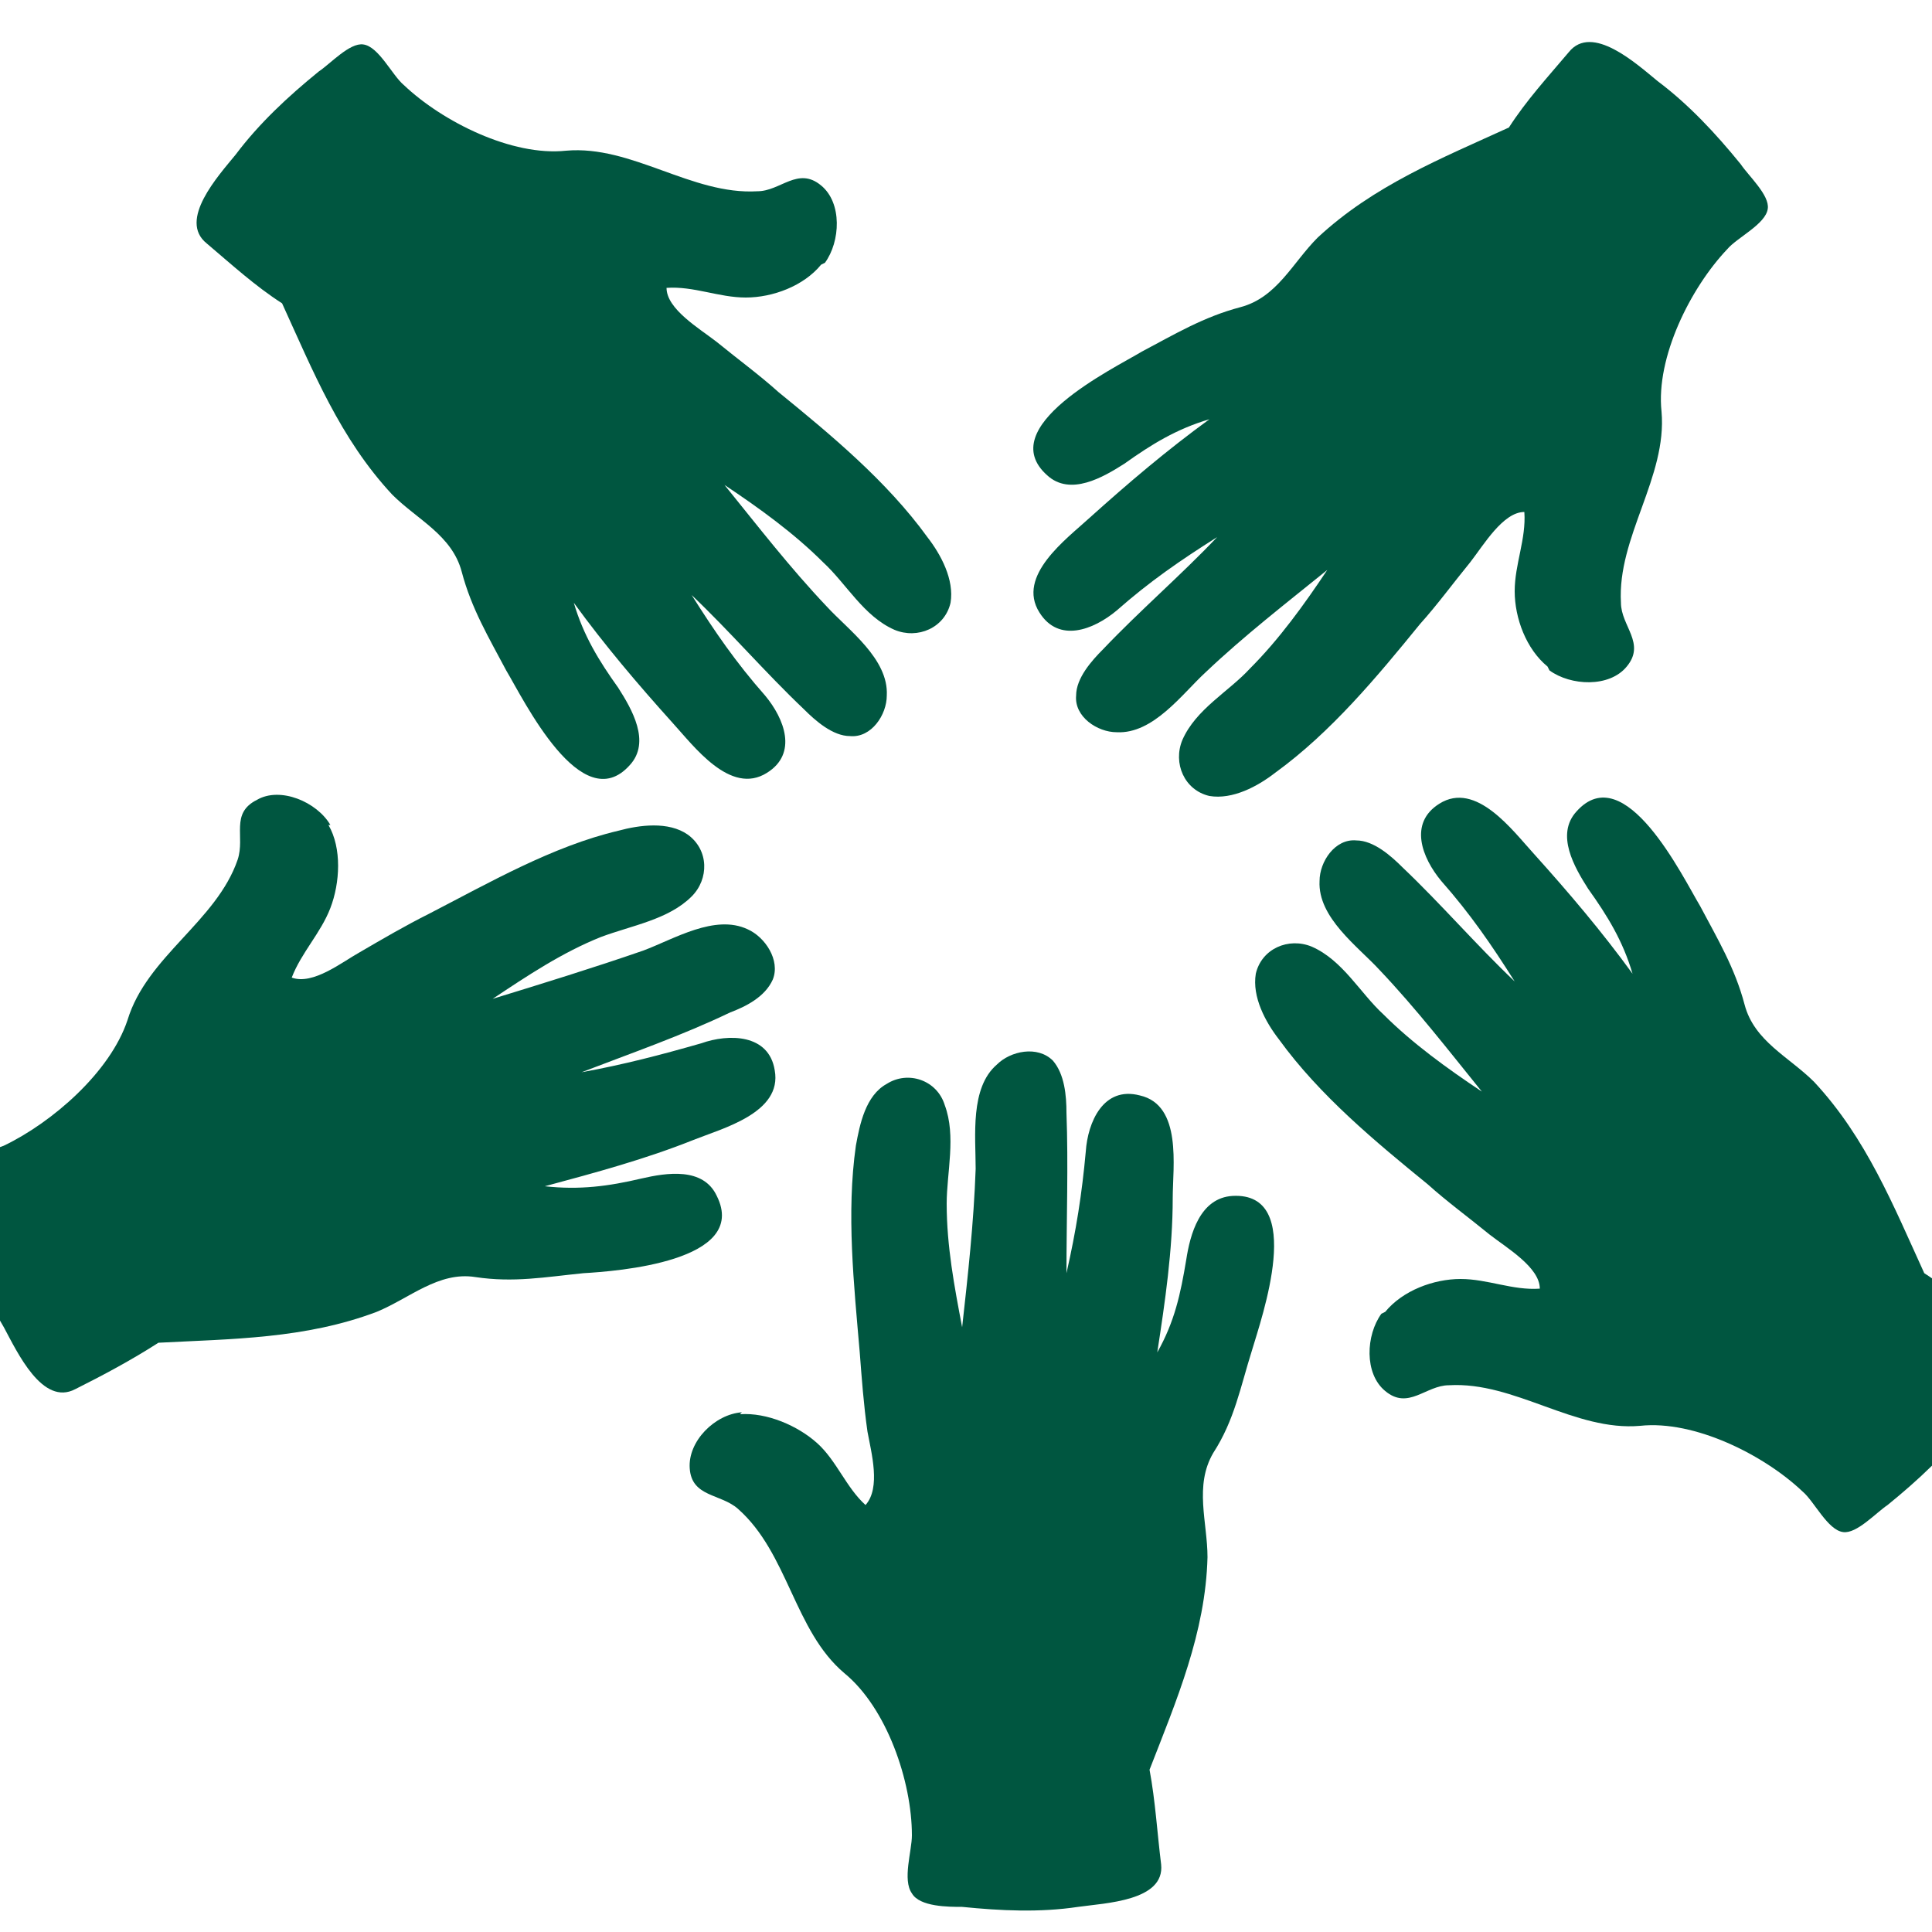
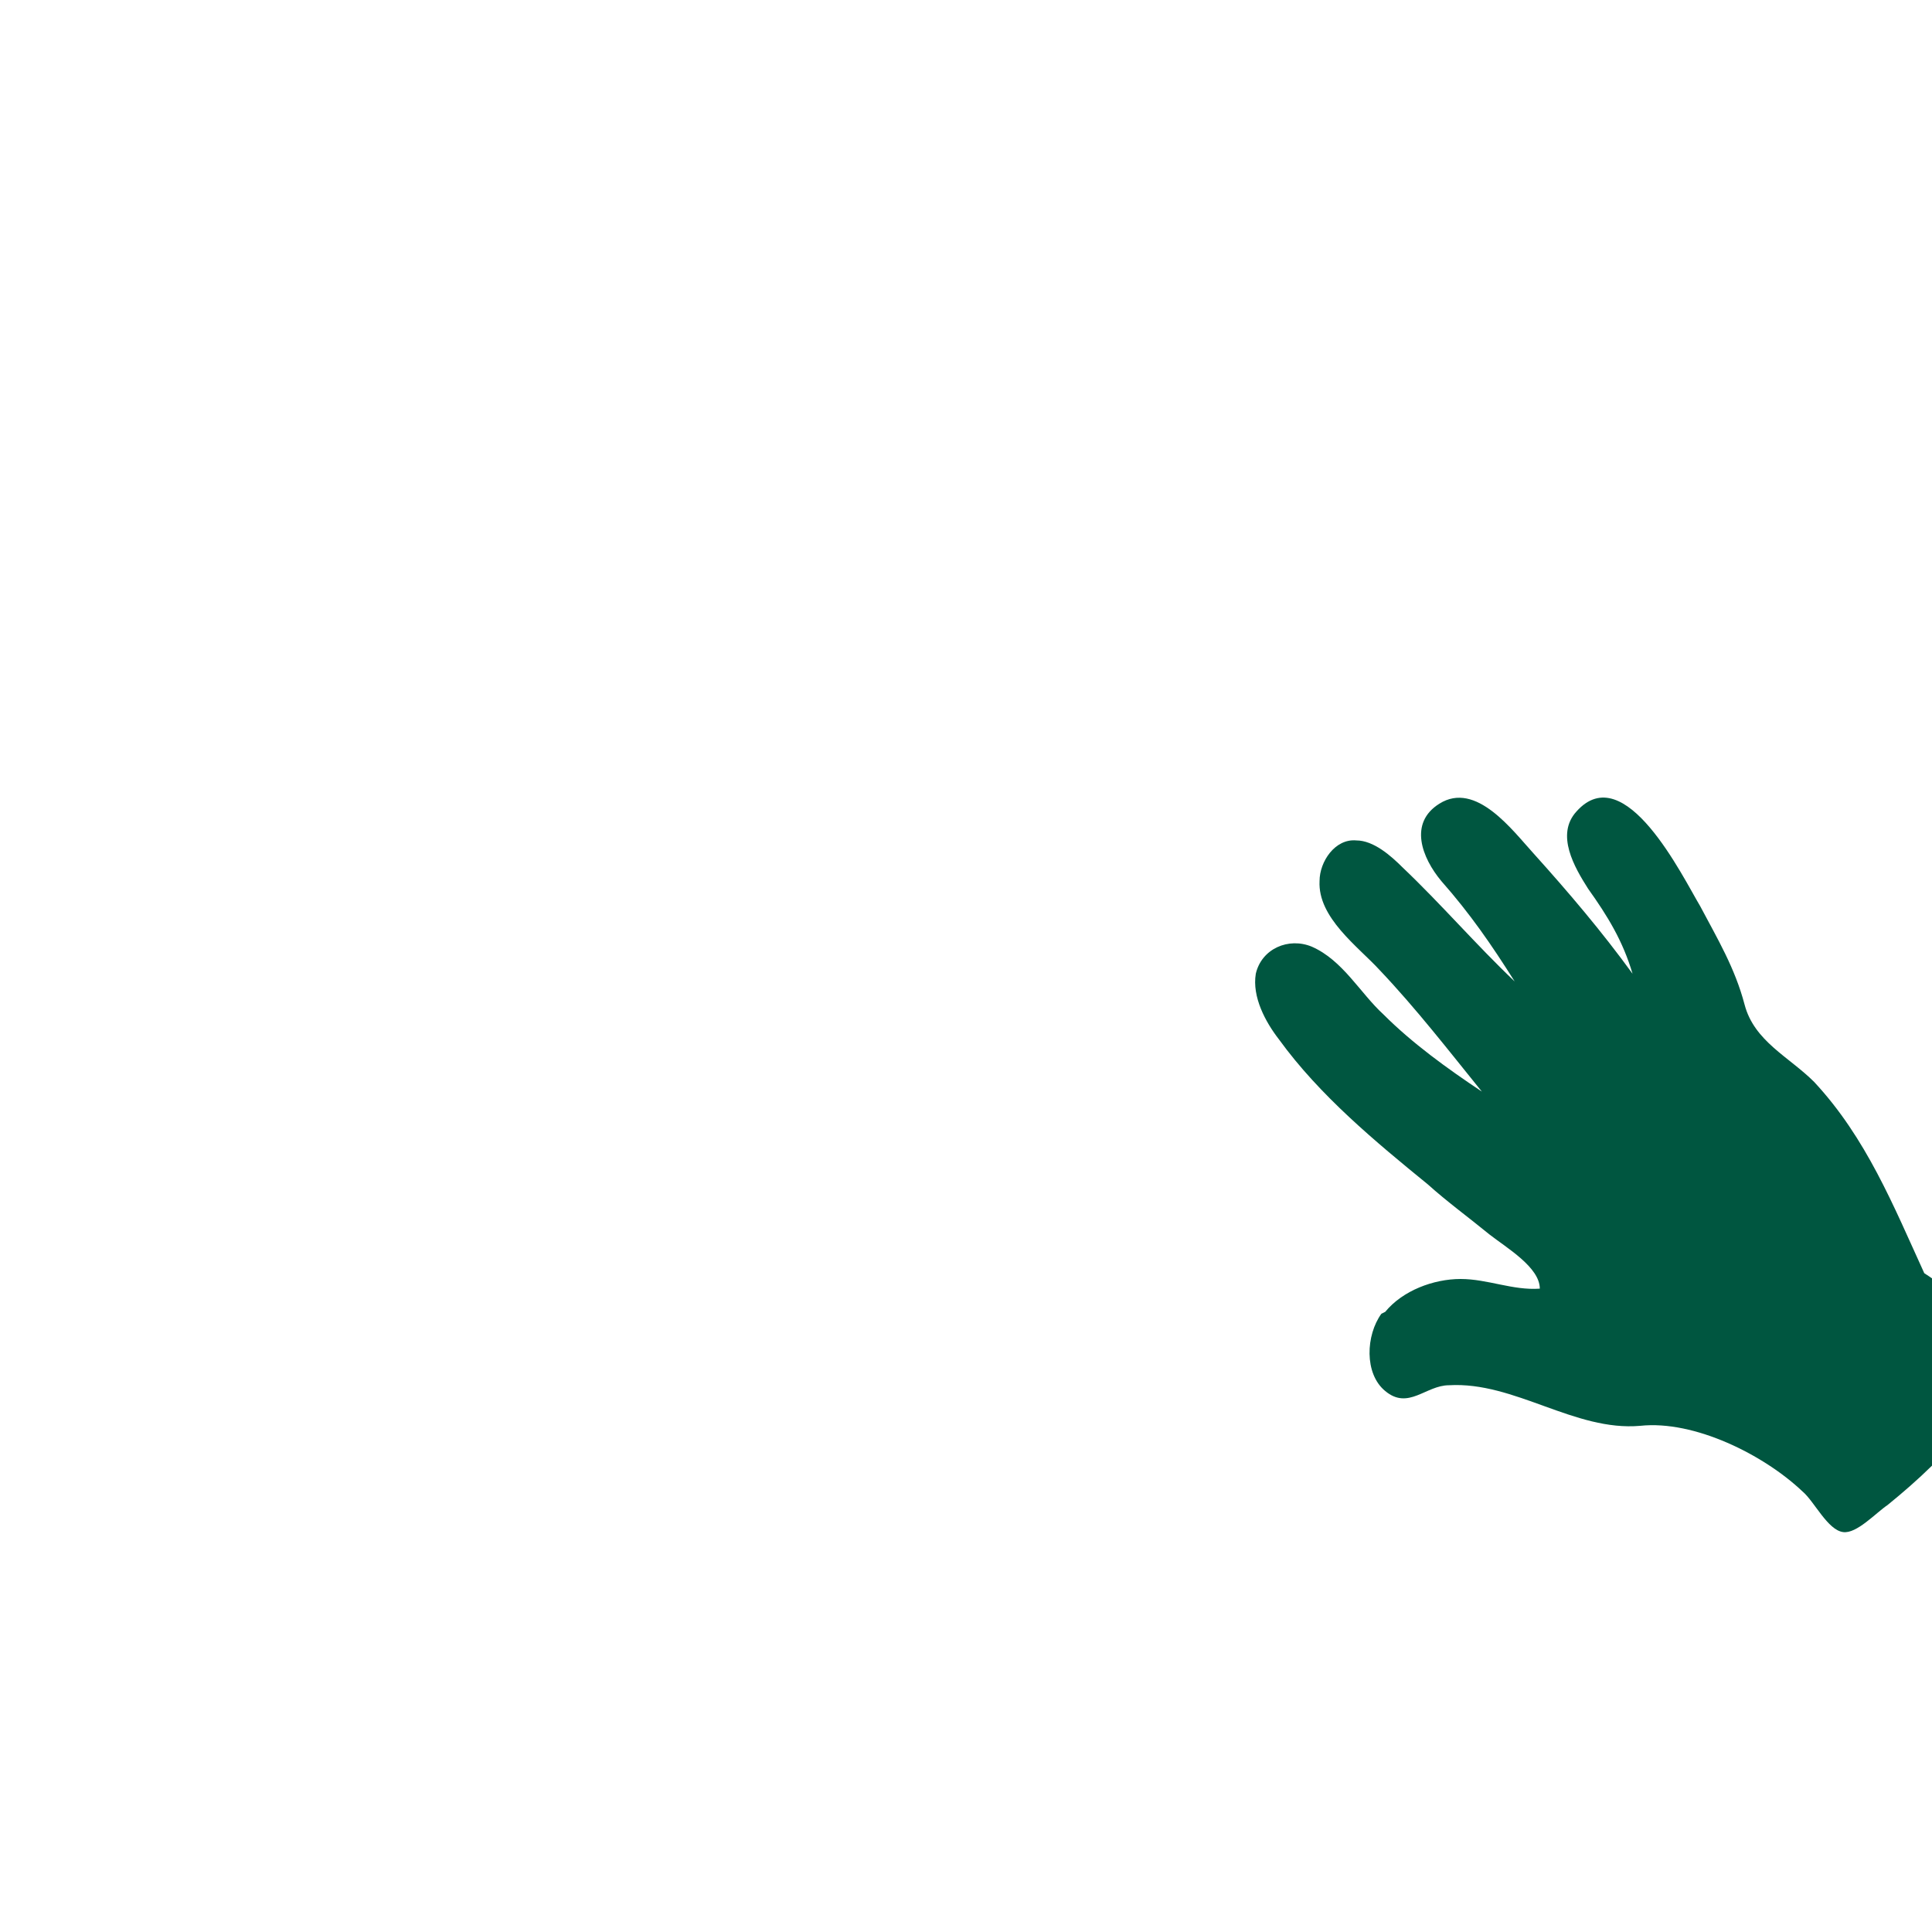
<svg xmlns="http://www.w3.org/2000/svg" id="Layer_1" version="1.1" viewBox="0 0 100 100">
  <defs>
    <style>
      .st0 {
        fill: #005640;
      }
    </style>
  </defs>
-   <path class="st0" d="M38.3,73.2c1.4-.1,3,.6,4,1.5,1,.9,1.5,2.3,2.5,3.2.8-.9.3-2.7.1-3.8-.2-1.4-.3-2.8-.4-4.1-.3-3.5-.7-7.2-.2-10.7.2-1.1.5-2.6,1.6-3.2,1.1-.7,2.6-.2,3,1.1.6,1.6.1,3.5.1,5.1,0,2.2.4,4.3.8,6.4.3-2.7.6-5.4.7-8.2,0-1.7-.3-4.2,1.1-5.4.7-.7,2.1-1,2.9-.2.6.7.7,1.8.7,2.7.1,2.7,0,5.5,0,8.3.5-2.2.8-4.1,1-6.3.1-1.5.9-3.4,2.8-2.9,2.2.5,1.7,3.7,1.7,5.3,0,2.7-.4,5.4-.8,8,.9-1.6,1.2-3,1.5-4.8.2-1.3.7-3.2,2.4-3.3,3.8-.2,1.5,6.3,1,8-.6,1.9-.9,3.6-2,5.3-1,1.7-.3,3.6-.3,5.4-.1,3.9-1.6,7.4-3,11,.3,1.6.4,3.3.6,4.9.2,1.9-2.9,2-4.3,2.2-2,.3-4,.2-6,0-.7,0-2.2,0-2.6-.7-.5-.7,0-2.2,0-3,0-2.8-1.3-6.6-3.5-8.4-2.6-2.2-2.9-6.2-5.5-8.5-.9-.8-2.4-.6-2.5-2.1-.1-1.4,1.3-2.8,2.7-2.9" />
  <g>
    <path class="st0" d="M71.7,67.9c.9-1.1,2.5-1.7,3.9-1.7,1.4,0,2.7.6,4.1.5,0-1.1-1.7-2.1-2.6-2.8-1.1-.9-2.2-1.7-3.2-2.6-2.7-2.2-5.6-4.6-7.7-7.5-.7-.9-1.4-2.2-1.2-3.4.3-1.3,1.7-1.9,2.9-1.4,1.6.7,2.5,2.4,3.7,3.5,1.5,1.5,3.3,2.8,5.1,4-1.7-2.1-3.4-4.3-5.3-6.3-1.1-1.2-3.2-2.7-3.1-4.6,0-1,.8-2.2,1.9-2.1.9,0,1.8.8,2.4,1.4,2,1.9,3.8,4,5.8,5.9-1.2-1.9-2.3-3.5-3.8-5.2-1-1.2-1.7-3-.1-4,1.9-1.2,3.8,1.4,4.9,2.6,1.8,2,3.5,4,5.1,6.2-.5-1.7-1.3-3-2.3-4.4-.7-1.1-1.7-2.8-.6-4,2.5-2.8,5.5,3.4,6.4,4.9.9,1.7,1.8,3.2,2.3,5.1.5,1.9,2.3,2.7,3.6,4,2.7,2.9,4.1,6.4,5.7,9.9,1.4.9,2.6,2,3.9,3.1,1.5,1.2-.6,3.5-1.5,4.6-1.2,1.6-2.7,3-4.3,4.3-.6.4-1.6,1.5-2.3,1.4-.8-.1-1.5-1.6-2.1-2.1-2-1.9-5.6-3.7-8.4-3.4-3.4.3-6.5-2.3-9.9-2.1-1.2,0-2.1,1.3-3.3.3-1.1-.9-1-2.9-.2-4" />
-     <path class="st0" d="M17,42.7c.7,1.2.6,3,.1,4.3-.5,1.3-1.5,2.3-2,3.6,1.1.4,2.6-.8,3.5-1.3,1.2-.7,2.4-1.4,3.6-2,3.1-1.6,6.4-3.5,9.8-4.3,1.1-.3,2.6-.5,3.6.2,1.1.8,1.1,2.3.2,3.2-1.2,1.2-3.1,1.5-4.7,2.1-2,.8-3.8,2-5.6,3.2,2.6-.8,5.2-1.6,7.8-2.5,1.6-.6,3.7-1.9,5.4-1.1.9.4,1.7,1.6,1.3,2.6-.4.9-1.4,1.4-2.2,1.7-2.5,1.2-5.1,2.1-7.7,3.1,2.2-.4,4.1-.9,6.2-1.5,1.4-.5,3.5-.5,3.8,1.4.4,2.2-2.7,3-4.2,3.6-2.5,1-5.1,1.7-7.7,2.4,1.8.2,3.3,0,5-.4,1.3-.3,3.2-.6,3.9.9,1.7,3.4-5.2,3.9-6.9,4-2,.2-3.6.5-5.6.2-1.9-.3-3.4,1.1-5.1,1.8-3.7,1.4-7.5,1.4-11.3,1.6-1.4.9-2.9,1.7-4.3,2.4-1.7.9-3-1.9-3.7-3.2-1-1.7-1.8-3.6-2.3-5.6-.2-.7-.8-2-.4-2.7.4-.7,2-.8,2.7-1.1,2.5-1.2,5.5-3.8,6.4-6.5,1-3.3,4.6-5.1,5.7-8.3.4-1.2-.4-2.4,1-3.1,1.2-.7,3.1.1,3.8,1.3" />
  </g>
  <g>
-     <path class="st0" d="M80.1,34.5c-1.1-.9-1.7-2.5-1.7-3.9,0-1.4.6-2.7.5-4.1-1.1,0-2.1,1.7-2.8,2.6-.9,1.1-1.7,2.2-2.6,3.2-2.2,2.7-4.6,5.6-7.5,7.7-.9.7-2.2,1.4-3.4,1.2-1.3-.3-1.9-1.7-1.4-2.9.7-1.6,2.4-2.5,3.5-3.7,1.5-1.5,2.8-3.3,4-5.1-2.1,1.7-4.3,3.4-6.3,5.3-1.2,1.1-2.7,3.2-4.6,3.1-1,0-2.2-.8-2.1-1.9,0-.9.8-1.8,1.4-2.4,1.9-2,4-3.8,5.9-5.8-1.9,1.2-3.5,2.3-5.2,3.8-1.2,1-3,1.7-4,.1-1.2-1.9,1.4-3.8,2.6-4.9,2-1.8,4-3.5,6.2-5.1-1.7.5-3,1.3-4.4,2.3-1.1.7-2.8,1.7-4,.6-2.8-2.5,3.4-5.5,4.9-6.4,1.7-.9,3.2-1.8,5.1-2.3,1.9-.5,2.7-2.3,4-3.6,2.9-2.7,6.4-4.1,9.9-5.7.9-1.4,2-2.6,3.1-3.9,1.2-1.5,3.5.6,4.6,1.5,1.6,1.2,3,2.7,4.3,4.3.4.6,1.5,1.6,1.4,2.3-.1.8-1.6,1.5-2.1,2.1-1.9,2-3.7,5.6-3.4,8.4.3,3.4-2.3,6.5-2.1,9.9,0,1.2,1.3,2.1.3,3.3-.9,1.1-2.9,1-4,.2" />
-     <path class="st0" d="M42.5,13.7c-.9,1.1-2.5,1.7-3.9,1.7-1.4,0-2.7-.6-4.1-.5,0,1.1,1.7,2.1,2.6,2.8,1.1.9,2.2,1.7,3.2,2.6,2.7,2.2,5.6,4.6,7.7,7.5.7.9,1.4,2.2,1.2,3.4-.3,1.3-1.7,1.9-2.9,1.4-1.6-.7-2.5-2.4-3.7-3.5-1.5-1.5-3.3-2.8-5.1-4,1.7,2.1,3.4,4.3,5.3,6.3,1.1,1.2,3.2,2.7,3.1,4.6,0,1-.8,2.2-1.9,2.1-.9,0-1.8-.8-2.4-1.4-2-1.9-3.8-4-5.8-5.9,1.2,1.9,2.3,3.5,3.8,5.2,1,1.2,1.7,3,.1,4-1.9,1.2-3.8-1.4-4.9-2.6-1.8-2-3.5-4-5.1-6.2.5,1.7,1.3,3,2.3,4.4.7,1.1,1.7,2.8.6,4-2.5,2.8-5.5-3.4-6.4-4.9-.9-1.7-1.8-3.2-2.3-5.1-.5-1.9-2.3-2.7-3.6-4-2.7-2.9-4.1-6.4-5.7-9.9-1.4-.9-2.6-2-3.9-3.1-1.5-1.2.6-3.5,1.5-4.6,1.2-1.6,2.7-3,4.3-4.3.6-.4,1.6-1.5,2.3-1.4.8.1,1.5,1.6,2.1,2.1,2,1.9,5.6,3.7,8.4,3.4,3.4-.3,6.5,2.3,9.9,2.1,1.2,0,2.1-1.3,3.3-.3,1.1.9,1,2.9.2,4" />
-   </g>
+     </g>
</svg>